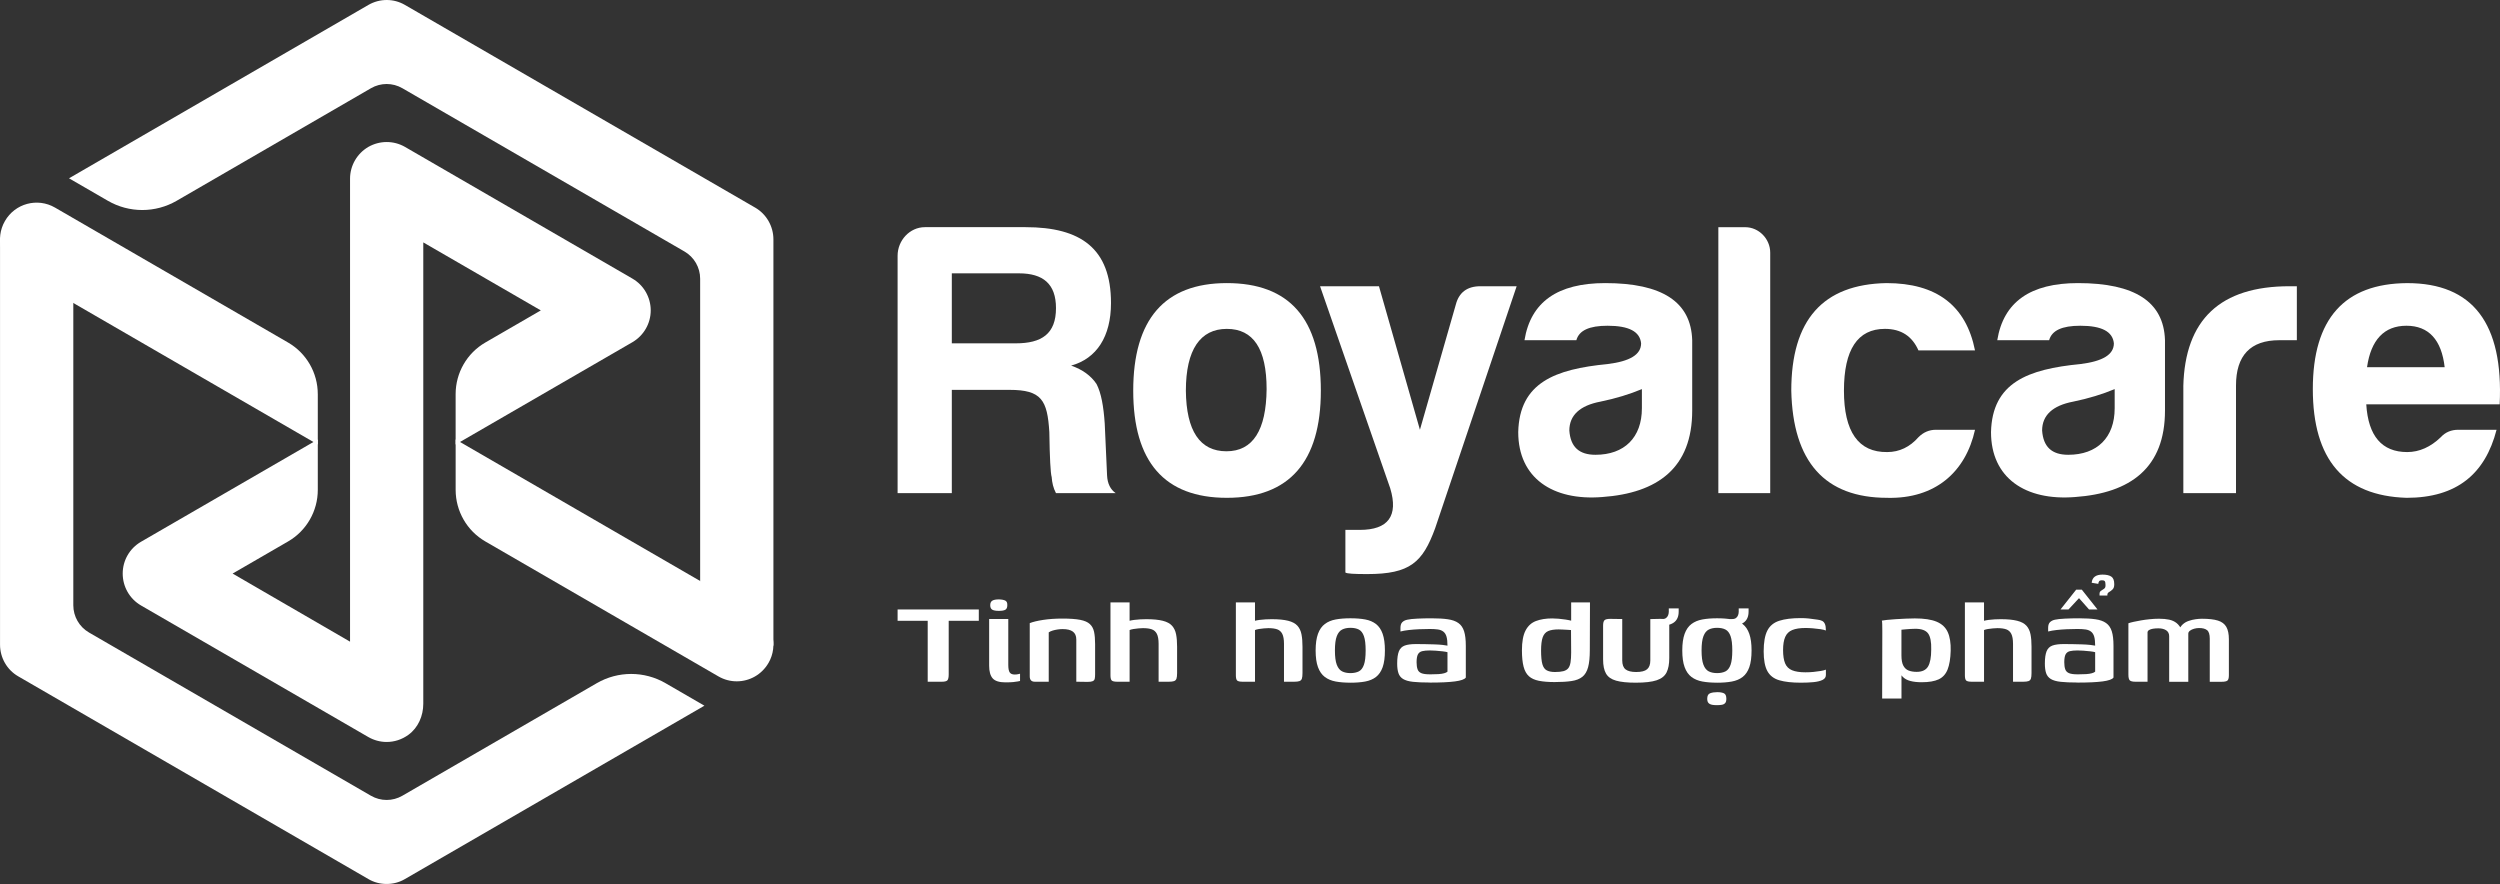
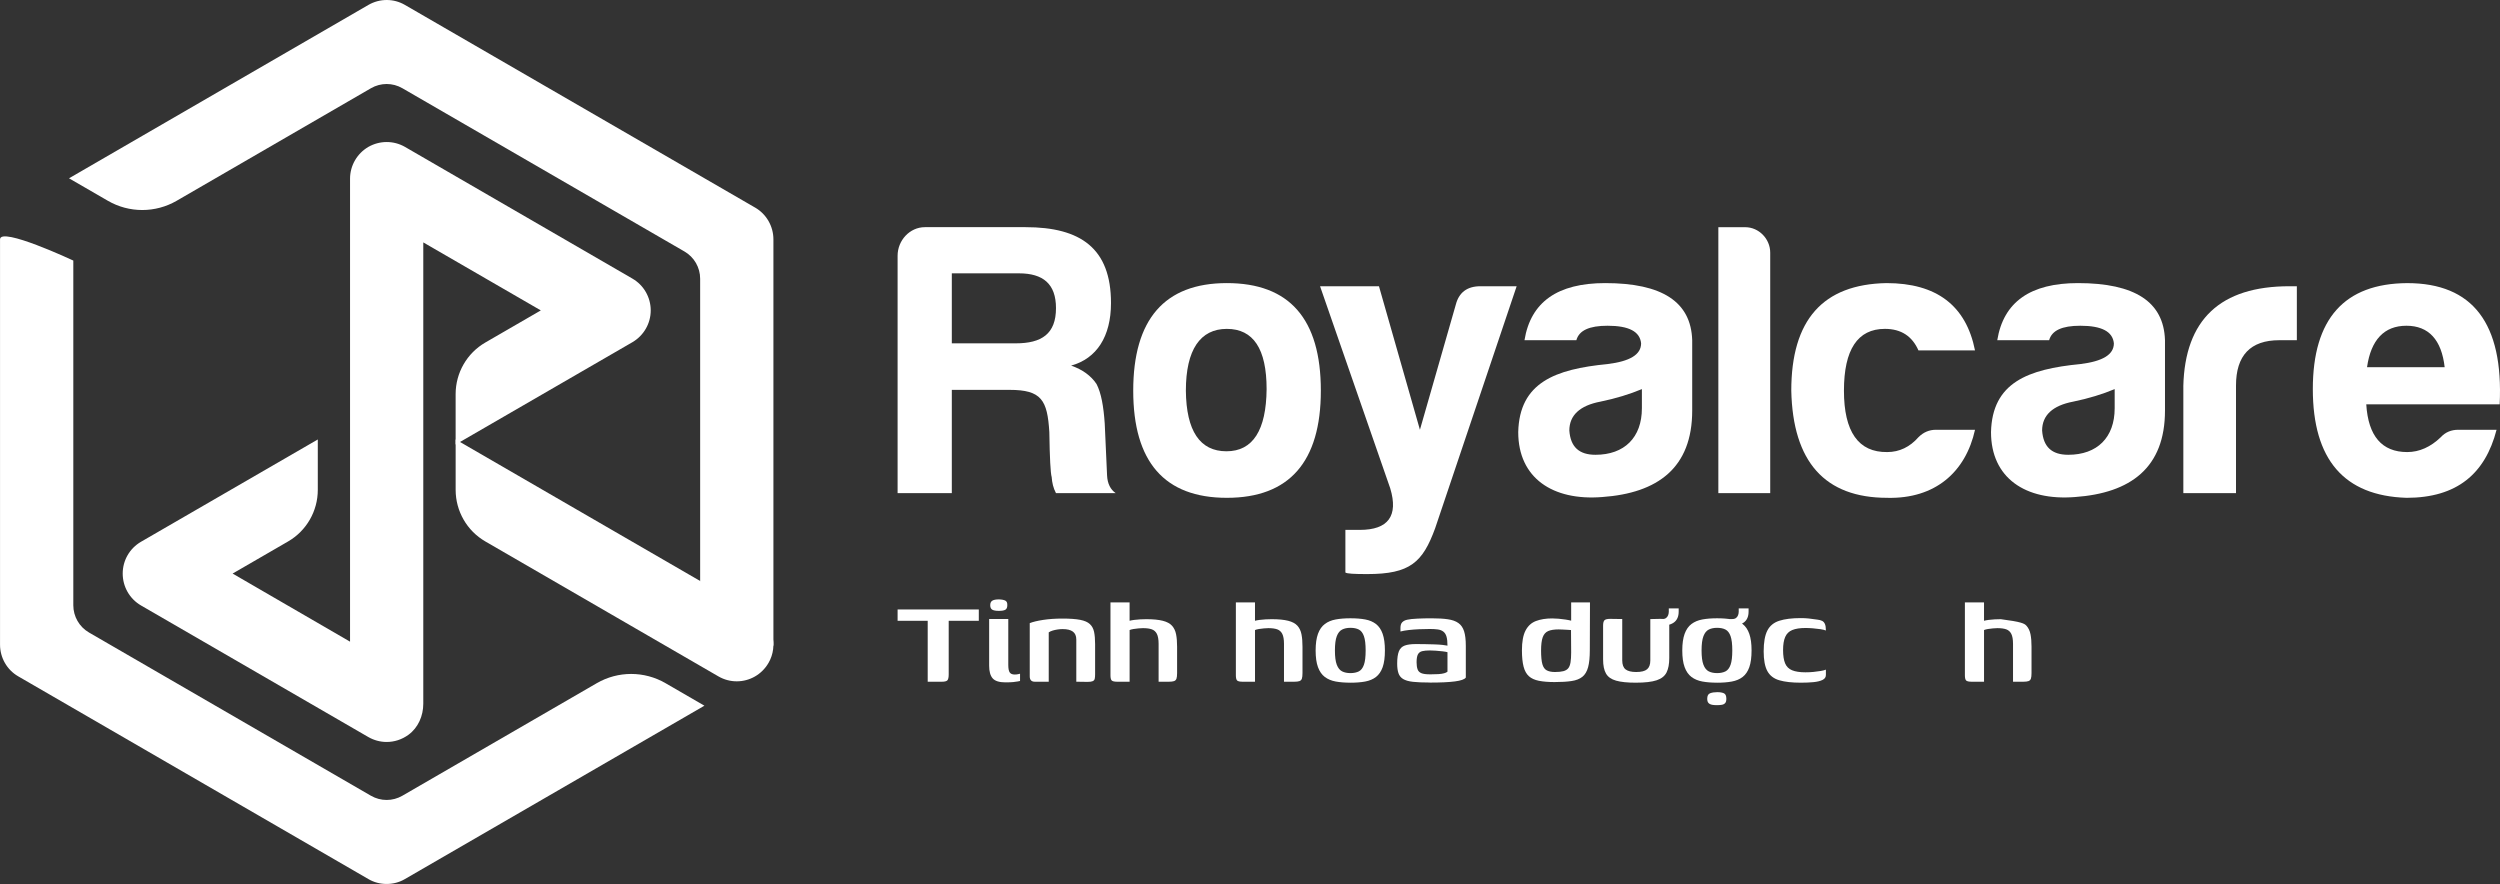
<svg xmlns="http://www.w3.org/2000/svg" width="410" height="145" viewBox="0 0 410 145" fill="none">
  <rect x="0" y="0" width="410" height="145" fill="#333333" stroke="none" />
  <path d="M123.833 34.041L66.418 0.813C64.564 -0.271 62.28 -0.271 60.41 0.813L11.317 29.241L17.695 32.931C21.183 34.948 25.48 34.948 28.968 32.931L60.838 14.47C62.433 13.546 64.395 13.546 65.99 14.47L112.249 41.243C113.843 42.164 114.825 43.869 114.825 45.714V102.242C114.825 102.242 126.84 107.869 126.84 105.719V39.256C126.84 37.105 125.689 35.108 123.836 34.041H123.833ZM60.838 130.505L14.596 103.731C13.004 102.811 12.023 101.105 12.023 99.261V42.733C12.023 42.733 0.005 37.105 0.005 39.256V105.716C0.005 107.866 1.139 109.864 3.009 110.931L60.407 144.162C61.335 144.714 62.38 144.97 63.411 144.97C64.442 144.97 65.489 144.711 66.414 144.162L115.524 115.734L109.146 112.041C105.658 110.023 101.361 110.023 97.874 112.041L65.987 130.501C64.392 131.425 62.429 131.425 60.835 130.501L60.838 130.505Z" fill="white" />
  <path d="M103.719 45.691L66.418 24.092C64.565 23.026 62.28 23.026 60.41 24.092C58.557 25.176 57.407 27.157 57.407 29.308V105.233L38.148 94.065L47.249 88.797C50.262 87.052 52.119 83.828 52.119 80.338V72.072L23.126 88.85C21.256 89.934 20.123 91.915 20.123 94.065C20.123 96.216 21.256 98.213 23.126 99.297L60.407 120.875C61.336 121.41 62.38 121.683 63.411 121.683C64.681 121.683 65.924 121.281 66.988 120.503C68.583 119.34 69.418 117.395 69.418 115.418V39.754L88.694 50.906L79.593 56.174C76.579 57.919 74.723 61.143 74.723 64.633V72.899L103.715 56.121C105.569 55.037 106.719 53.056 106.719 50.906C106.719 48.755 105.569 46.758 103.715 45.691H103.719Z" fill="white" />
  <path d="M126.031 108.726C124.914 110.654 122.908 111.738 120.829 111.738C119.798 111.738 118.77 111.478 117.825 110.93L79.596 88.797C76.583 87.052 74.726 83.828 74.726 80.338V72.071L123.836 100.5C126.704 102.168 127.698 105.851 126.034 108.726H126.031Z" fill="white" />
-   <path d="M52.119 64.634V72.9L3.009 44.471C0.125 42.803 -0.853 39.12 0.811 36.245C2.459 33.37 6.132 32.373 9.016 34.041L47.245 56.175C50.259 57.919 52.116 61.144 52.116 64.634H52.119Z" fill="white" />
  <path d="M175.675 59.963C177.531 60.605 178.937 61.632 179.832 62.978C180.598 64.454 180.983 66.634 181.175 69.456L181.56 77.985C181.623 79.331 182.136 80.295 182.965 80.87H173.178C172.731 80.036 172.539 79.138 172.476 78.241C172.283 77.599 172.154 75.1 172.091 70.865C171.769 65.607 170.811 63.938 165.566 63.938H156.098V80.87H147.206V41.938C147.206 39.435 149.192 37.255 151.685 37.255H168.192C177.213 37.255 182.203 40.718 182.203 49.696C182.203 55.214 179.836 58.803 175.678 59.956L175.675 59.963ZM167.101 44.827H156.098V56.307H166.591C170.815 56.307 173.182 54.768 173.182 50.533C173.182 46.558 171.07 44.827 167.101 44.827Z" fill="white" />
  <path d="M216.619 64.068C216.619 75.741 211.437 81.641 201.203 81.641C190.968 81.641 185.85 75.741 185.85 64.068C185.85 52.395 190.968 46.428 201.203 46.428C211.437 46.428 216.619 52.265 216.619 64.068ZM194.483 64.068C194.546 70.676 196.787 74.01 201.137 74.01C205.486 74.01 207.661 70.546 207.724 63.812C207.724 57.208 205.549 53.937 201.2 53.937C196.85 53.937 194.483 57.337 194.483 64.071V64.068Z" fill="white" />
  <path d="M223.014 86.902C227.686 86.902 229.35 84.592 228.004 80.105L216.49 46.946H226.151L232.868 70.482L238.752 49.958C239.266 47.97 240.609 46.943 242.784 46.943H248.731L235.361 86.643C233.315 92.223 231.266 94.148 224.228 94.148C222.053 94.148 220.899 94.085 220.644 93.892V86.899H223.011L223.014 86.902Z" fill="white" />
  <path d="M258.522 55.795H250.015C251.039 49.51 255.452 46.428 263.256 46.428C272.595 46.428 277.33 49.506 277.522 55.795V67.339C277.522 76.702 271.893 80.873 262.746 81.515C254.62 82.156 248.99 78.374 248.99 70.868C249.183 62.722 255.067 60.541 263.641 59.707C267.288 59.258 269.141 58.168 269.141 56.307C268.949 54.382 267.158 53.422 263.641 53.422C260.634 53.422 258.969 54.19 258.522 55.795ZM269.27 66.953V63.812C267.284 64.646 264.983 65.351 262.49 65.863C259.099 66.504 257.371 68.11 257.371 70.609C257.564 73.305 258.973 74.585 261.658 74.585C266.392 74.585 269.27 71.763 269.27 66.953Z" fill="white" />
  <path d="M290.316 41.429V80.873H281.809V37.261H286.221C288.462 37.261 290.316 39.186 290.316 41.429Z" fill="white" />
  <path d="M309.508 81.641C299.274 81.641 294.026 75.741 293.771 64.068C293.771 52.461 298.952 46.625 309.379 46.428C317.568 46.428 322.428 50.085 323.9 57.46H314.624C313.6 55.15 311.809 53.934 309.124 53.934C304.645 53.934 302.407 57.334 302.407 64.068C302.407 70.802 304.774 74.202 309.508 74.139C311.494 74.139 313.222 73.305 314.627 71.703C315.459 70.868 316.418 70.483 317.505 70.483H323.904C322.369 77.41 317.379 81.837 309.508 81.644V81.641Z" fill="white" />
  <path d="M336.057 55.795H327.55C328.575 49.51 332.987 46.428 340.792 46.428C350.131 46.428 354.865 49.506 355.058 55.795V67.339C355.058 76.702 349.428 80.873 340.281 81.515C332.155 82.156 326.526 78.374 326.526 70.868C326.718 62.722 332.603 60.541 341.176 59.707C344.823 59.258 346.676 58.168 346.676 56.307C346.484 54.382 344.694 53.422 341.176 53.422C338.169 53.422 336.505 54.19 336.057 55.795ZM346.806 66.953V63.812C344.82 64.646 342.519 65.351 340.026 65.863C336.634 66.504 334.907 68.11 334.907 70.609C335.099 73.305 336.508 74.585 339.194 74.585C343.928 74.585 346.806 71.763 346.806 66.953Z" fill="white" />
  <path d="M358.064 63.363C358.32 52.394 364.145 46.943 375.467 46.943H376.683V55.794H373.806C369.071 55.794 366.704 58.294 366.704 63.233V80.873H358.068V63.363H358.064Z" fill="white" />
  <path d="M394.656 81.641C384.422 81.318 379.303 75.356 379.303 63.812C379.303 52.268 384.485 46.495 394.785 46.432C405.534 46.432 410.586 53.039 409.946 66.315H388.068C388.39 71.51 390.628 74.139 394.785 74.139C396.771 74.139 398.625 73.305 400.285 71.703C401.055 70.868 402.013 70.483 403.167 70.483H409.436C407.583 77.665 402.974 81.644 394.659 81.644L394.656 81.641ZM388.194 60.219H400.925C400.415 55.732 398.303 53.422 394.656 53.422C391.009 53.422 388.834 55.732 388.194 60.219Z" fill="white" />
  <path d="M147.206 99.952H160.524V101.807H155.587V110.595C155.587 111.077 155.518 111.4 155.382 111.562C155.242 111.725 154.927 111.805 154.43 111.805H152.143V101.807H147.206V99.952Z" fill="white" />
  <path d="M164.893 111.908C163.882 111.908 163.183 111.689 162.798 111.25C162.413 110.811 162.221 110.12 162.221 109.176V101.521H165.358V109.023C165.358 109.625 165.434 110.04 165.59 110.273C165.745 110.505 166.017 110.622 166.412 110.622C166.601 110.622 166.78 110.605 166.952 110.568C167.125 110.535 167.234 110.509 167.287 110.492V111.679C167.217 111.695 167.098 111.722 166.926 111.755C166.753 111.792 166.505 111.825 166.18 111.858C165.855 111.891 165.427 111.908 164.897 111.908H164.893ZM163.813 100.182C163.315 100.182 162.954 100.118 162.732 99.989C162.51 99.859 162.397 99.617 162.397 99.254C162.397 98.892 162.513 98.643 162.745 98.506C162.977 98.367 163.342 98.3 163.836 98.3C164.333 98.32 164.688 98.39 164.903 98.52C165.119 98.649 165.215 98.892 165.198 99.254C165.198 99.617 165.096 99.859 164.89 99.989C164.684 100.118 164.323 100.182 163.809 100.182H163.813Z" fill="white" />
  <path d="M169.727 111.805C169.16 111.805 168.878 111.513 168.878 110.928V102.193C169.392 101.987 170.125 101.81 171.076 101.664C172.028 101.518 173.086 101.445 174.249 101.445C175.413 101.445 176.431 101.515 177.14 101.651C177.853 101.79 178.383 102.02 178.735 102.346C179.086 102.671 179.318 103.103 179.431 103.635C179.541 104.167 179.597 104.828 179.597 105.62V110.592C179.597 110.901 179.577 111.147 179.534 111.327C179.491 111.506 179.378 111.636 179.199 111.712C179.02 111.792 178.742 111.828 178.364 111.828L176.514 111.802V104.895C176.514 104.293 176.325 103.855 175.95 103.582C175.572 103.306 175.015 103.17 174.279 103.17C174.02 103.17 173.749 103.19 173.457 103.233C173.165 103.276 172.893 103.336 172.635 103.413C172.376 103.489 172.164 103.589 171.992 103.708V111.802H169.73L169.727 111.805Z" fill="white" />
  <path d="M183.274 111.805C182.76 111.805 182.438 111.732 182.309 111.585C182.18 111.439 182.117 111.16 182.117 110.748V98.789H185.253V101.807C185.442 101.753 185.694 101.707 186.012 101.664C186.33 101.624 186.662 101.591 187.017 101.574C187.368 101.557 187.7 101.547 188.005 101.547C189.119 101.547 190.014 101.634 190.693 101.807C191.37 101.979 191.877 102.249 192.209 102.618C192.543 102.987 192.766 103.455 192.878 104.024C192.991 104.589 193.044 105.27 193.044 106.058V110.389C193.044 110.801 193.008 111.107 192.941 111.303C192.872 111.499 192.739 111.632 192.543 111.702C192.345 111.771 192.049 111.805 191.655 111.805H190.011V105.592C190.011 104.871 189.914 104.326 189.729 103.957C189.54 103.588 189.261 103.339 188.893 103.209C188.525 103.08 188.041 103.016 187.441 103.016C187.236 103.016 186.99 103.03 186.708 103.056C186.427 103.083 186.151 103.116 185.886 103.159C185.621 103.203 185.412 103.259 185.256 103.326V111.805H183.277H183.274Z" fill="white" />
  <path d="M203.839 111.805C203.325 111.805 203.003 111.732 202.874 111.585C202.745 111.439 202.682 111.16 202.682 110.748V98.789H205.818V101.807C206.007 101.753 206.259 101.707 206.577 101.664C206.895 101.624 207.227 101.591 207.582 101.574C207.933 101.557 208.265 101.547 208.57 101.547C209.684 101.547 210.579 101.634 211.258 101.807C211.935 101.979 212.442 102.249 212.774 102.618C213.108 102.987 213.33 103.455 213.443 104.024C213.556 104.589 213.609 105.27 213.609 106.058V110.389C213.609 110.801 213.572 111.107 213.506 111.303C213.437 111.499 213.304 111.632 213.108 111.702C212.909 111.771 212.614 111.805 212.22 111.805H210.575V105.592C210.575 104.871 210.479 104.326 210.294 103.957C210.105 103.588 209.826 103.339 209.458 103.209C209.09 103.08 208.606 103.016 208.006 103.016C207.801 103.016 207.555 103.03 207.273 103.056C206.992 103.083 206.716 103.116 206.451 103.159C206.186 103.203 205.977 103.259 205.821 103.326V111.805H203.842H203.839Z" fill="white" />
  <path d="M221.473 111.961C220.564 111.961 219.759 111.898 219.056 111.768C218.353 111.639 217.76 111.389 217.269 111.02C216.781 110.651 216.407 110.116 216.148 109.412C215.89 108.707 215.764 107.796 215.764 106.679C215.764 105.563 215.893 104.652 216.148 103.947C216.407 103.243 216.778 102.708 217.269 102.339C217.756 101.97 218.353 101.72 219.056 101.591C219.759 101.461 220.564 101.398 221.473 101.398C222.381 101.398 223.207 101.461 223.9 101.591C224.596 101.72 225.183 101.97 225.66 102.339C226.141 102.708 226.505 103.243 226.754 103.947C227.003 104.652 227.125 105.563 227.125 106.679C227.125 107.796 227.003 108.73 226.754 109.425C226.505 110.12 226.141 110.651 225.66 111.024C225.179 111.393 224.589 111.642 223.886 111.772C223.183 111.901 222.378 111.964 221.469 111.964L221.473 111.961ZM221.473 110.389C222.02 110.389 222.477 110.292 222.849 110.106C223.217 109.917 223.495 109.558 223.684 109.023C223.873 108.491 223.966 107.707 223.966 106.676C223.966 105.646 223.873 104.865 223.684 104.33C223.495 103.798 223.217 103.435 222.849 103.246C222.481 103.057 222.023 102.963 221.473 102.963C220.922 102.963 220.488 103.06 220.11 103.246C219.732 103.435 219.44 103.794 219.235 104.33C219.029 104.861 218.927 105.642 218.927 106.676C218.927 107.71 219.029 108.488 219.235 109.023C219.44 109.555 219.732 109.917 220.11 110.106C220.488 110.296 220.942 110.389 221.473 110.389Z" fill="white" />
  <path d="M234.482 111.935C233.351 111.935 232.436 111.895 231.734 111.819C231.031 111.742 230.49 111.586 230.112 111.357C229.734 111.124 229.479 110.802 229.343 110.393C229.204 109.981 229.138 109.455 229.138 108.821C229.138 107.946 229.234 107.275 229.419 106.81C229.608 106.348 229.93 106.032 230.381 105.869C230.835 105.706 231.448 105.626 232.221 105.626C232.649 105.626 233.133 105.626 233.673 105.64C234.213 105.65 234.737 105.66 235.254 105.68C235.768 105.696 236.219 105.726 236.604 105.769C236.988 105.813 237.25 105.849 237.386 105.886C237.386 105.267 237.333 104.779 237.23 104.417C237.128 104.054 236.955 103.782 236.717 103.592C236.475 103.403 236.173 103.283 235.805 103.23C235.437 103.18 234.996 103.154 234.482 103.154C233.902 103.154 233.312 103.167 232.722 103.193C232.131 103.22 231.574 103.263 231.051 103.323C230.527 103.383 230.069 103.463 229.675 103.566V102.974C229.675 102.545 229.778 102.229 229.983 102.033C230.189 101.837 230.454 101.704 230.782 101.635C231.16 101.548 231.71 101.488 232.44 101.455C233.166 101.418 233.945 101.402 234.767 101.402C235.831 101.402 236.72 101.455 237.439 101.558C238.159 101.661 238.739 101.867 239.173 102.176C239.611 102.485 239.922 102.937 240.111 103.529C240.3 104.121 240.393 104.918 240.393 105.912V111.121C240.188 111.413 239.591 111.623 238.606 111.752C237.622 111.882 236.246 111.945 234.479 111.945L234.482 111.935ZM234.455 110.596C235.036 110.596 235.52 110.582 235.908 110.556C236.292 110.529 236.607 110.483 236.846 110.413C237.088 110.346 237.267 110.26 237.386 110.153V106.959C237.214 106.906 236.945 106.86 236.577 106.816C236.209 106.773 235.835 106.74 235.457 106.713C235.079 106.687 234.764 106.673 234.505 106.673C233.991 106.673 233.57 106.713 233.245 106.79C232.92 106.87 232.685 107.046 232.539 107.318C232.393 107.591 232.32 108.023 232.32 108.605C232.32 109.067 232.373 109.452 232.476 109.751C232.579 110.054 232.785 110.266 233.093 110.396C233.401 110.526 233.855 110.589 234.455 110.589V110.596Z" fill="white" />
  <path d="M249.597 106.653C249.597 105.244 249.796 104.16 250.19 103.406C250.585 102.648 251.152 102.129 251.898 101.847C252.643 101.564 253.529 101.421 254.56 101.421C254.868 101.421 255.223 101.438 255.627 101.471C256.028 101.508 256.42 101.554 256.794 101.614C257.172 101.674 257.507 101.744 257.799 101.82C258.091 101.897 258.303 101.98 258.442 102.066L257.67 102.402V98.792H260.756L260.73 106.626C260.73 107.796 260.637 108.727 260.448 109.422C260.259 110.116 259.947 110.642 259.51 110.994C259.072 111.346 258.482 111.579 257.736 111.689C256.99 111.802 256.062 111.858 254.948 111.858C253.936 111.858 253.081 111.788 252.388 111.652C251.695 111.516 251.145 111.267 250.744 110.904C250.339 110.542 250.048 110.02 249.869 109.332C249.69 108.647 249.597 107.753 249.597 106.653ZM255.021 110.21C255.584 110.21 256.045 110.163 256.396 110.07C256.748 109.974 257.013 109.817 257.195 109.591C257.374 109.369 257.497 109.046 257.567 108.627C257.636 108.205 257.67 107.67 257.67 107.015L257.646 103.329C257.507 103.313 257.321 103.299 257.079 103.289C256.837 103.283 256.592 103.269 256.333 103.249C256.075 103.233 255.836 103.223 255.614 103.223C254.895 103.223 254.324 103.313 253.907 103.492C253.486 103.672 253.187 104.014 253.005 104.513C252.826 105.011 252.736 105.739 252.736 106.703C252.736 107.667 252.809 108.448 252.955 108.943C253.101 109.442 253.346 109.777 253.688 109.95C254.029 110.123 254.477 110.21 255.024 110.21H255.021Z" fill="white" />
  <path d="M266.047 101.524V108.301C266.047 109.006 266.233 109.498 266.601 109.784C266.969 110.066 267.549 110.209 268.338 110.209C269.177 110.209 269.774 110.06 270.125 109.757C270.477 109.458 270.652 108.98 270.652 108.328V101.524H270.921C271.083 101.524 271.272 101.521 271.484 101.511C271.7 101.501 271.896 101.498 272.078 101.498H272.423C272.748 101.498 273.01 101.518 273.205 101.561C273.404 101.604 273.543 101.7 273.63 101.843C273.716 101.99 273.759 102.242 273.759 102.604V107.916C273.759 108.896 273.613 109.681 273.321 110.272C273.029 110.864 272.489 111.296 271.7 111.562C270.911 111.828 269.764 111.961 268.255 111.961C266.886 111.961 265.809 111.848 265.03 111.625C264.25 111.403 263.703 111.017 263.385 110.465C263.067 109.917 262.908 109.142 262.908 108.145V102.604C262.908 102.176 262.981 101.883 263.127 101.727C263.272 101.574 263.584 101.494 264.065 101.494C264.39 101.494 264.715 101.498 265.043 101.508C265.368 101.514 265.703 101.521 266.044 101.521L266.047 101.524ZM272.141 102.631L272.088 101.524H272.628C272.884 101.524 273.089 101.464 273.245 101.345C273.397 101.225 273.51 101.072 273.58 100.883C273.646 100.693 273.683 100.504 273.683 100.318V99.776H275.304V100.291C275.304 101.115 275.039 101.717 274.505 102.096C273.974 102.475 273.185 102.654 272.141 102.638V102.631Z" fill="white" />
  <path d="M281.603 111.961C280.695 111.961 279.889 111.898 279.186 111.768C278.483 111.639 277.89 111.389 277.399 111.02C276.912 110.651 276.537 110.116 276.279 109.412C276.02 108.707 275.894 107.796 275.894 106.679C275.894 105.563 276.023 104.652 276.279 103.947C276.537 103.243 276.909 102.707 277.399 102.339C277.887 101.97 278.483 101.72 279.186 101.591C279.889 101.461 280.695 101.398 281.603 101.398C282.511 101.398 283.337 101.461 284.03 101.591C284.726 101.72 285.313 101.97 285.79 102.339C286.271 102.707 286.636 103.243 286.884 103.947C287.133 104.652 287.256 105.563 287.256 106.679C287.256 107.796 287.133 108.73 286.884 109.425C286.636 110.12 286.271 110.651 285.79 111.024C285.31 111.393 284.719 111.642 284.017 111.772C283.314 111.901 282.508 111.964 281.6 111.964L281.603 111.961ZM281.603 110.389C282.15 110.389 282.608 110.292 282.979 110.106C283.347 109.917 283.625 109.558 283.814 109.023C284.003 108.491 284.096 107.707 284.096 106.676C284.096 105.646 284.003 104.865 283.814 104.33C283.625 103.798 283.347 103.435 282.979 103.246C282.611 103.056 282.153 102.963 281.603 102.963C281.053 102.963 280.618 103.06 280.24 103.246C279.863 103.435 279.571 103.794 279.365 104.33C279.16 104.861 279.057 105.642 279.057 106.676C279.057 107.71 279.16 108.488 279.365 109.023C279.571 109.558 279.863 109.917 280.24 110.106C280.618 110.296 281.073 110.389 281.603 110.389ZM281.577 115.647C281.268 115.647 280.996 115.624 280.768 115.584C280.536 115.541 280.347 115.444 280.204 115.301C280.058 115.155 279.985 114.919 279.985 114.593C279.985 114.111 280.144 113.812 280.463 113.693C280.781 113.573 281.169 113.513 281.63 113.513C282.09 113.513 282.435 113.573 282.71 113.693C282.986 113.812 283.121 114.115 283.121 114.593C283.121 114.919 283.058 115.155 282.929 115.301C282.8 115.448 282.621 115.544 282.389 115.584C282.157 115.624 281.888 115.647 281.58 115.647H281.577ZM283.606 102.631L283.556 101.524H284.096C284.355 101.524 284.557 101.464 284.713 101.345C284.869 101.225 284.978 101.072 285.048 100.883C285.117 100.693 285.15 100.504 285.15 100.318V99.776H286.768V100.291C286.768 101.115 286.503 101.717 285.973 102.096C285.442 102.475 284.653 102.654 283.606 102.638V102.631Z" fill="white" />
  <path d="M295.332 111.961C293.873 111.961 292.696 111.828 291.798 111.562C290.896 111.296 290.246 110.794 289.845 110.053C289.444 109.315 289.242 108.242 289.242 106.832C289.242 105.337 289.444 104.196 289.845 103.415C290.246 102.634 290.899 102.096 291.798 101.807C292.7 101.514 293.877 101.368 295.332 101.368C295.776 101.368 296.204 101.388 296.615 101.431C297.026 101.474 297.517 101.537 298.08 101.624C298.389 101.66 298.641 101.727 298.84 101.83C299.039 101.933 299.188 102.106 299.29 102.345C299.393 102.588 299.446 102.937 299.446 103.402C299.241 103.316 298.942 103.243 298.545 103.183C298.15 103.123 297.736 103.076 297.298 103.043C296.86 103.007 296.462 102.99 296.101 102.99C295.193 102.99 294.47 103.103 293.93 103.326C293.389 103.548 293.005 103.927 292.773 104.459C292.54 104.991 292.424 105.712 292.424 106.623C292.424 107.534 292.537 108.255 292.759 108.79C292.981 109.322 293.363 109.701 293.903 109.923C294.443 110.146 295.176 110.259 296.101 110.259C296.529 110.259 296.963 110.239 297.401 110.196C297.838 110.153 298.236 110.1 298.598 110.04C298.959 109.98 299.241 109.907 299.446 109.82V110.698C299.446 111.06 299.261 111.329 298.893 111.509C298.525 111.688 298.031 111.811 297.414 111.871C296.797 111.931 296.104 111.961 295.332 111.961Z" fill="white" />
-   <path d="M308.673 114.564L308.699 103.559C308.699 103.13 308.696 102.745 308.686 102.399C308.679 102.057 308.656 101.851 308.623 101.781C308.762 101.748 309.034 101.708 309.445 101.665C309.856 101.625 310.33 101.585 310.871 101.548C311.411 101.515 311.958 101.485 312.515 101.459C313.072 101.432 313.573 101.419 314.02 101.419C315.545 101.419 316.742 101.598 317.608 101.96C318.473 102.323 319.083 102.894 319.434 103.676C319.786 104.457 319.945 105.477 319.912 106.73C319.875 108.003 319.71 109.02 319.411 109.785C319.109 110.549 318.622 111.091 317.946 111.41C317.266 111.729 316.338 111.885 315.158 111.885C314.438 111.885 313.815 111.819 313.294 111.679C312.771 111.543 312.356 111.314 312.048 110.995C311.739 110.676 311.517 110.27 311.381 109.771L311.842 109.512V114.561H308.679L308.673 114.564ZM314.329 110.184C315.221 110.184 315.841 109.898 316.192 109.319C316.543 108.744 316.719 107.81 316.719 106.524C316.752 105.271 316.58 104.39 316.205 103.882C315.827 103.376 315.134 103.12 314.123 103.12C313.901 103.12 313.642 103.13 313.354 103.147C313.062 103.164 312.78 103.187 312.505 103.21C312.23 103.233 312.008 103.257 311.836 103.273V107.475C311.836 108.216 311.938 108.778 312.144 109.163C312.349 109.549 312.635 109.818 313.006 109.964C313.377 110.11 313.815 110.184 314.329 110.184Z" fill="white" />
-   <path d="M323.399 111.805C322.885 111.805 322.564 111.732 322.434 111.585C322.305 111.439 322.242 111.16 322.242 110.748V98.789H325.379V101.807C325.567 101.753 325.819 101.707 326.138 101.664C326.456 101.624 326.788 101.591 327.142 101.574C327.494 101.557 327.825 101.547 328.13 101.547C329.244 101.547 330.139 101.634 330.819 101.807C331.495 101.979 332.003 102.249 332.334 102.618C332.669 102.987 332.891 103.455 333.004 104.024C333.116 104.589 333.17 105.27 333.17 106.058V110.389C333.17 110.801 333.133 111.107 333.067 111.303C332.997 111.499 332.865 111.632 332.669 111.702C332.47 111.771 332.175 111.805 331.78 111.805H330.136V105.592C330.136 104.871 330.04 104.326 329.854 103.957C329.665 103.588 329.387 103.339 329.019 103.209C328.651 103.08 328.167 103.016 327.567 103.016C327.361 103.016 327.116 103.03 326.834 103.056C326.552 103.083 326.277 103.116 326.012 103.159C325.747 103.203 325.538 103.259 325.382 103.326V111.805H323.403H323.399Z" fill="white" />
-   <path d="M340.702 111.935C339.572 111.935 338.657 111.895 337.954 111.818C337.251 111.742 336.711 111.586 336.333 111.356C335.955 111.124 335.699 110.801 335.563 110.392C335.424 109.98 335.358 109.455 335.358 108.82C335.358 107.946 335.454 107.275 335.64 106.809C335.829 106.347 336.15 106.032 336.601 105.869C337.055 105.706 337.669 105.626 338.441 105.626C338.869 105.626 339.353 105.626 339.893 105.639C340.434 105.649 340.957 105.659 341.475 105.679C341.989 105.696 342.439 105.726 342.824 105.769C343.209 105.812 343.471 105.849 343.606 105.885C343.606 105.267 343.553 104.778 343.451 104.416C343.348 104.054 343.175 103.781 342.937 103.592C342.695 103.402 342.393 103.283 342.025 103.23C341.657 103.18 341.216 103.153 340.702 103.153C340.122 103.153 339.532 103.166 338.942 103.193C338.352 103.22 337.795 103.263 337.271 103.323C336.747 103.382 336.29 103.462 335.895 103.565V102.974C335.895 102.545 335.998 102.229 336.203 102.033C336.409 101.837 336.674 101.704 337.002 101.634C337.38 101.548 337.931 101.488 338.66 101.455C339.386 101.418 340.165 101.401 340.987 101.401C342.052 101.401 342.94 101.455 343.659 101.558C344.379 101.661 344.959 101.867 345.393 102.176C345.831 102.485 346.143 102.937 346.332 103.529C346.521 104.12 346.613 104.918 346.613 105.912V111.12C346.408 111.413 345.811 111.622 344.826 111.752C343.842 111.881 342.466 111.945 340.699 111.945L340.702 111.935ZM337.924 99.952L340.493 96.705H341.418L343.988 99.952H342.602L340.958 98.098L339.234 99.952H337.924ZM340.676 110.595C341.256 110.595 341.74 110.582 342.128 110.555C342.512 110.529 342.827 110.482 343.066 110.412C343.308 110.346 343.487 110.259 343.606 110.153V106.959C343.434 106.906 343.166 106.859 342.798 106.816C342.429 106.773 342.055 106.74 341.677 106.713C341.299 106.686 340.984 106.673 340.725 106.673C340.212 106.673 339.79 106.713 339.466 106.789C339.141 106.869 338.905 107.045 338.759 107.318C338.614 107.594 338.541 108.023 338.541 108.604C338.541 109.066 338.594 109.452 338.696 109.751C338.799 110.053 339.005 110.266 339.313 110.396C339.621 110.525 340.076 110.589 340.676 110.589V110.595ZM344.326 97.659V97.376C344.326 97.154 344.405 96.991 344.568 96.888C344.73 96.785 344.893 96.678 345.055 96.565C345.218 96.452 345.301 96.286 345.301 96.063V95.884C345.301 95.608 345.261 95.422 345.185 95.319C345.108 95.216 344.949 95.163 344.71 95.163C344.488 95.163 344.336 95.219 344.26 95.329C344.18 95.442 344.134 95.582 344.117 95.754L343.036 95.575C343.122 94.681 343.713 94.235 344.81 94.235C345.443 94.235 345.924 94.342 346.249 94.558C346.574 94.774 346.736 95.183 346.736 95.784V95.861C346.736 96.223 346.64 96.492 346.454 96.672C346.265 96.851 346.076 96.994 345.891 97.097C345.705 97.2 345.609 97.346 345.609 97.536V97.665H344.326V97.659Z" fill="white" />
-   <path d="M350.24 111.805C349.76 111.805 349.441 111.732 349.289 111.586C349.133 111.439 349.057 111.117 349.057 110.622V102.219C349.279 102.133 349.571 102.053 349.932 101.976C350.293 101.897 350.694 101.82 351.139 101.744C351.583 101.664 352.06 101.601 352.564 101.551C353.068 101.498 353.572 101.471 354.069 101.471C354.723 101.471 355.283 101.524 355.754 101.627C356.224 101.73 356.629 101.917 356.96 102.182C357.295 102.448 357.584 102.841 357.822 103.356H357.335C357.488 102.96 357.703 102.638 357.978 102.389C358.253 102.139 358.578 101.95 358.956 101.824C359.334 101.694 359.712 101.604 360.087 101.554C360.465 101.501 360.806 101.475 361.115 101.475C362.228 101.475 363.1 101.574 363.737 101.774C364.37 101.97 364.831 102.315 365.113 102.804C365.395 103.293 365.537 103.977 365.537 104.855V110.731C365.537 111.193 365.454 111.492 365.292 111.619C365.129 111.748 364.814 111.812 364.354 111.812H362.401V104.752C362.401 104.047 362.255 103.578 361.963 103.346C361.672 103.113 361.234 102.997 360.654 102.997C360.378 102.997 360.103 103.037 359.831 103.113C359.556 103.19 359.331 103.296 359.149 103.436C358.97 103.575 358.88 103.738 358.88 103.924V111.812H355.744V104.336C355.744 103.908 355.581 103.585 355.256 103.369C354.931 103.156 354.5 103.047 353.97 103.047C353.645 103.047 353.353 103.067 353.095 103.11C352.839 103.153 352.627 103.22 352.465 103.316C352.302 103.412 352.213 103.535 352.196 103.688V111.808H350.244L350.24 111.805Z" fill="white" />
+   <path d="M323.399 111.805C322.885 111.805 322.564 111.732 322.434 111.585C322.305 111.439 322.242 111.16 322.242 110.748V98.789H325.379V101.807C325.567 101.753 325.819 101.707 326.138 101.664C326.456 101.624 326.788 101.591 327.142 101.574C327.494 101.557 327.825 101.547 328.13 101.547C331.495 101.979 332.003 102.249 332.334 102.618C332.669 102.987 332.891 103.455 333.004 104.024C333.116 104.589 333.17 105.27 333.17 106.058V110.389C333.17 110.801 333.133 111.107 333.067 111.303C332.997 111.499 332.865 111.632 332.669 111.702C332.47 111.771 332.175 111.805 331.78 111.805H330.136V105.592C330.136 104.871 330.04 104.326 329.854 103.957C329.665 103.588 329.387 103.339 329.019 103.209C328.651 103.08 328.167 103.016 327.567 103.016C327.361 103.016 327.116 103.03 326.834 103.056C326.552 103.083 326.277 103.116 326.012 103.159C325.747 103.203 325.538 103.259 325.382 103.326V111.805H323.403H323.399Z" fill="white" />
</svg>